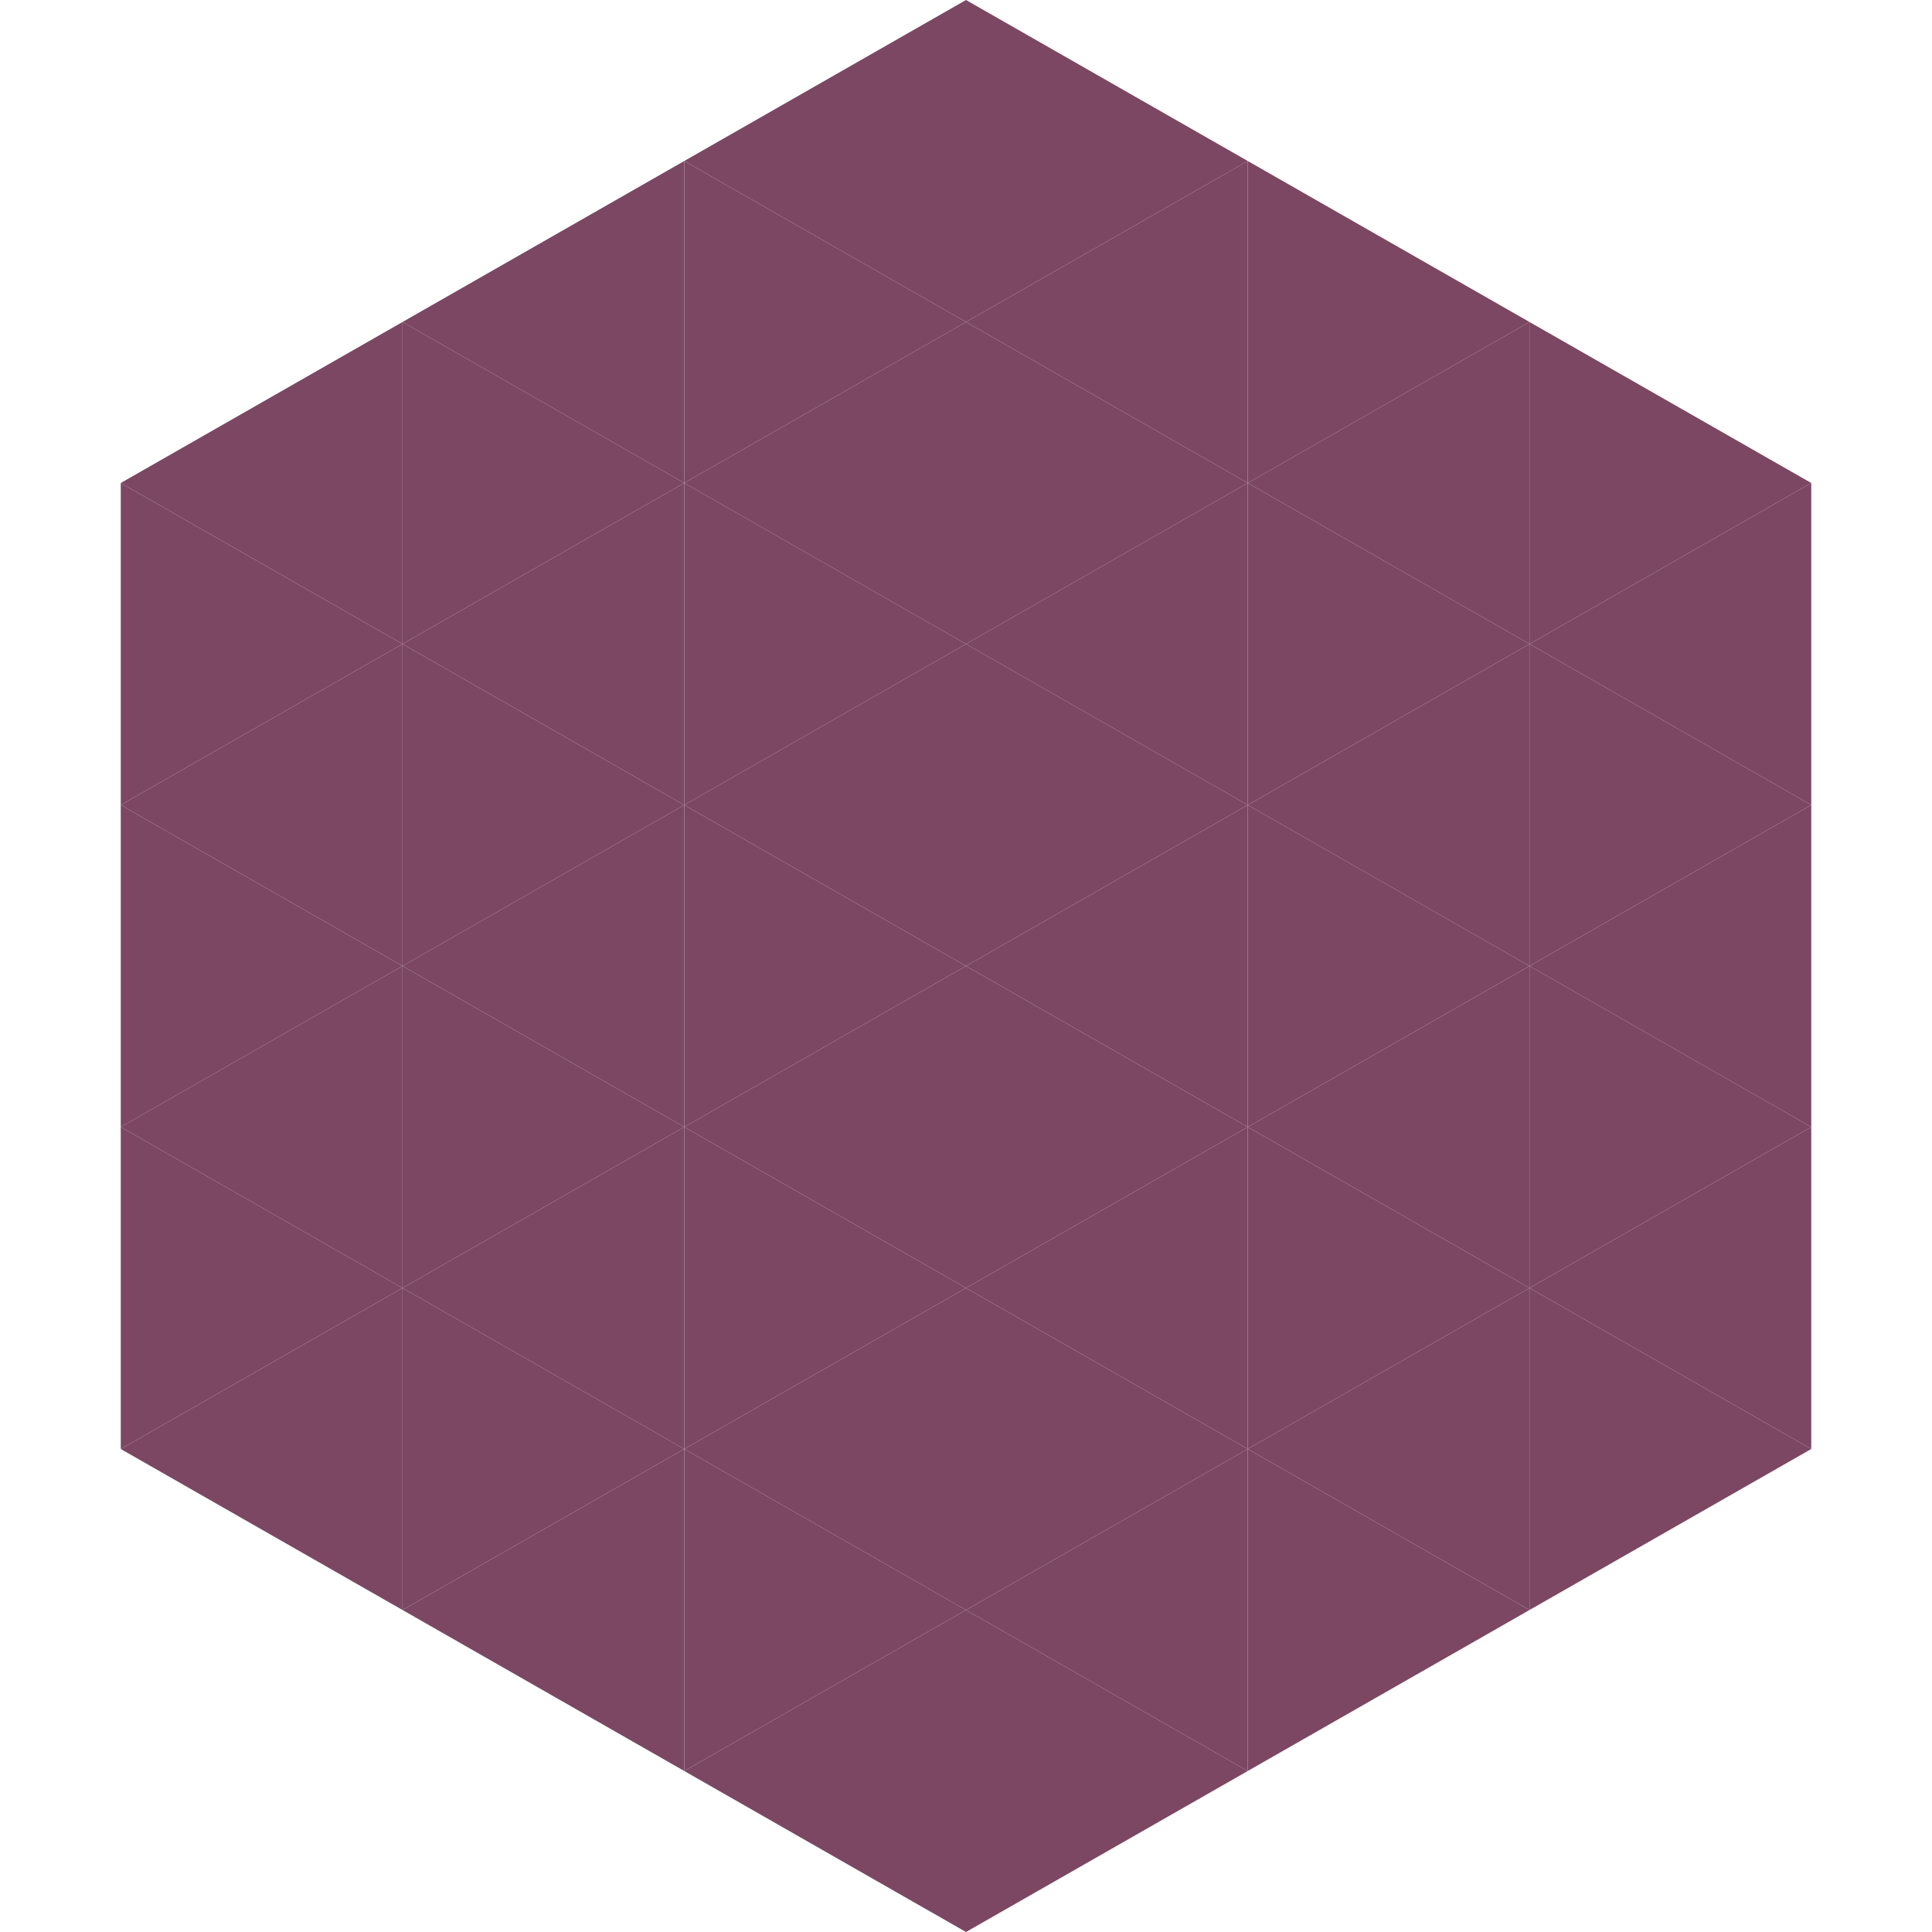
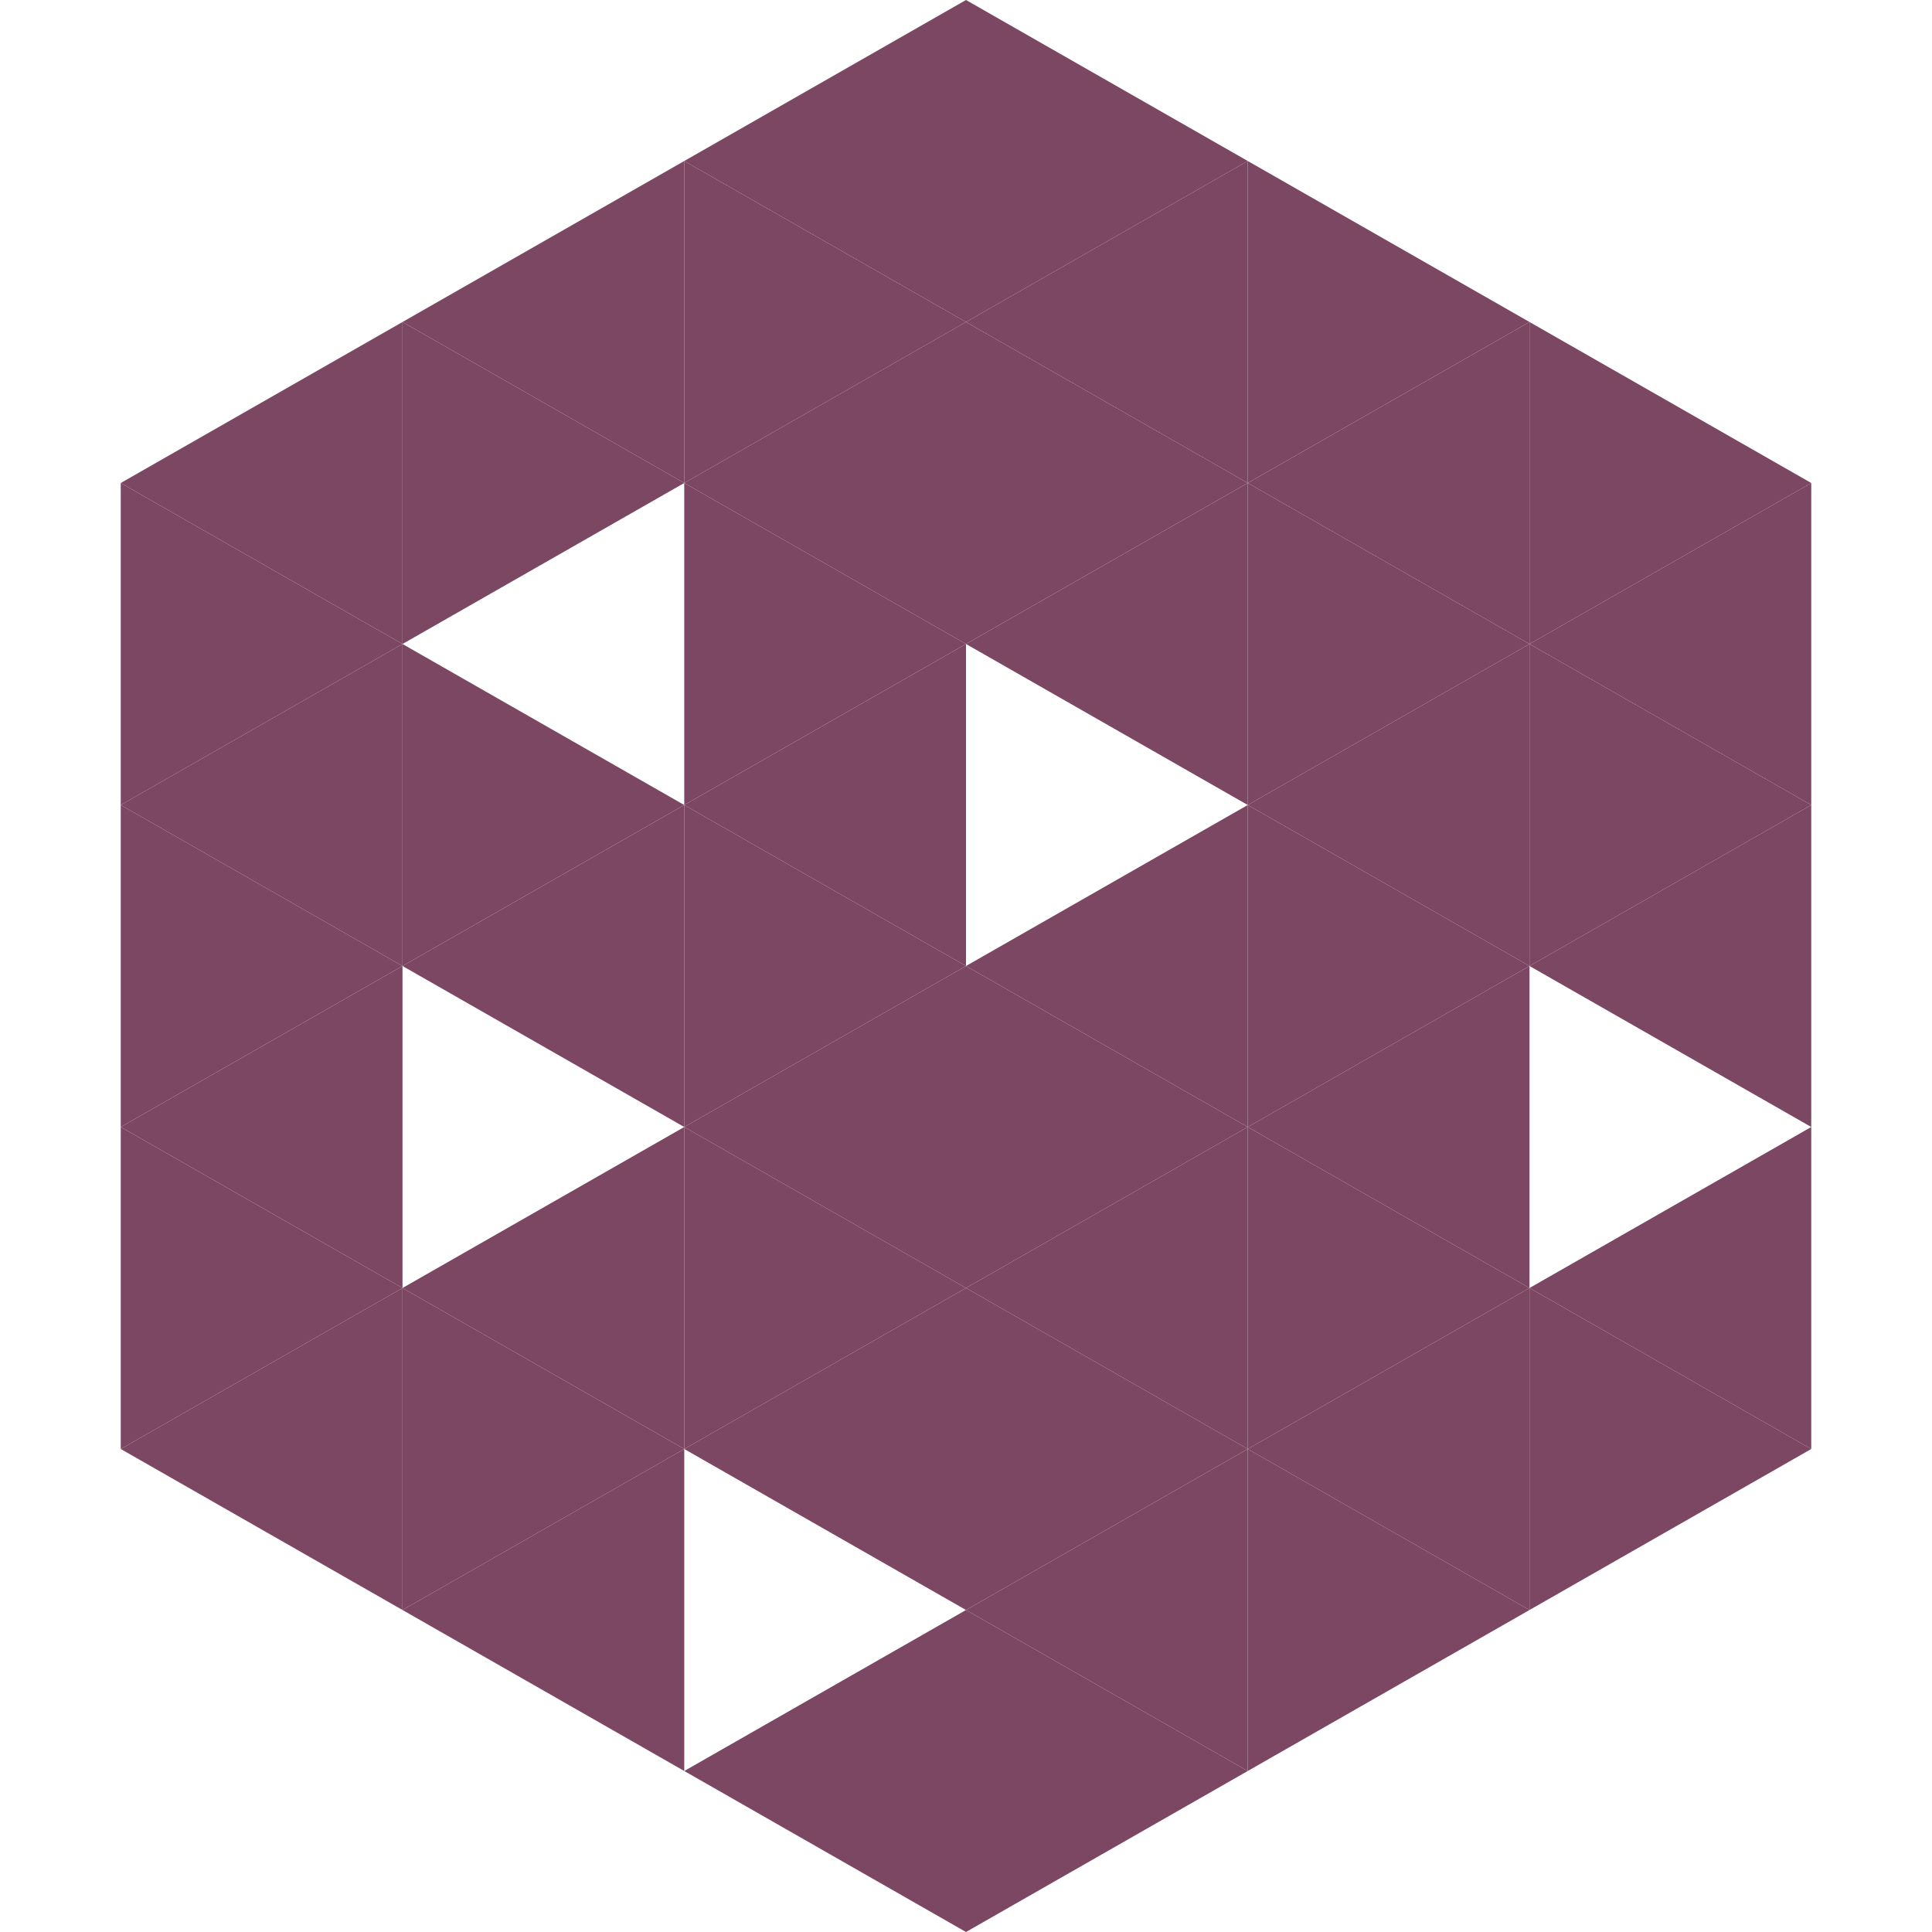
<svg xmlns="http://www.w3.org/2000/svg" width="240" height="240">
  <polygon points="50,40 15,60 50,80" style="fill:rgb(124,71,99)" />
  <polygon points="190,40 225,60 190,80" style="fill:rgb(124,71,99)" />
  <polygon points="15,60 50,80 15,100" style="fill:rgb(124,71,99)" />
  <polygon points="225,60 190,80 225,100" style="fill:rgb(124,71,99)" />
  <polygon points="50,80 15,100 50,120" style="fill:rgb(124,71,99)" />
  <polygon points="190,80 225,100 190,120" style="fill:rgb(124,71,99)" />
  <polygon points="15,100 50,120 15,140" style="fill:rgb(124,71,99)" />
  <polygon points="225,100 190,120 225,140" style="fill:rgb(124,71,99)" />
  <polygon points="50,120 15,140 50,160" style="fill:rgb(124,71,99)" />
-   <polygon points="190,120 225,140 190,160" style="fill:rgb(124,71,99)" />
  <polygon points="15,140 50,160 15,180" style="fill:rgb(124,71,99)" />
  <polygon points="225,140 190,160 225,180" style="fill:rgb(124,71,99)" />
  <polygon points="50,160 15,180 50,200" style="fill:rgb(124,71,99)" />
  <polygon points="190,160 225,180 190,200" style="fill:rgb(124,71,99)" />
  <polygon points="15,180 50,200 15,220" style="fill:rgb(255,255,255); fill-opacity:0" />
  <polygon points="225,180 190,200 225,220" style="fill:rgb(255,255,255); fill-opacity:0" />
  <polygon points="50,0 85,20 50,40" style="fill:rgb(255,255,255); fill-opacity:0" />
  <polygon points="190,0 155,20 190,40" style="fill:rgb(255,255,255); fill-opacity:0" />
  <polygon points="85,20 50,40 85,60" style="fill:rgb(124,71,99)" />
  <polygon points="155,20 190,40 155,60" style="fill:rgb(124,71,99)" />
  <polygon points="50,40 85,60 50,80" style="fill:rgb(124,71,99)" />
  <polygon points="190,40 155,60 190,80" style="fill:rgb(124,71,99)" />
-   <polygon points="85,60 50,80 85,100" style="fill:rgb(124,71,99)" />
  <polygon points="155,60 190,80 155,100" style="fill:rgb(124,71,99)" />
  <polygon points="50,80 85,100 50,120" style="fill:rgb(124,71,99)" />
  <polygon points="190,80 155,100 190,120" style="fill:rgb(124,71,99)" />
  <polygon points="85,100 50,120 85,140" style="fill:rgb(124,71,99)" />
  <polygon points="155,100 190,120 155,140" style="fill:rgb(124,71,99)" />
-   <polygon points="50,120 85,140 50,160" style="fill:rgb(124,71,99)" />
  <polygon points="190,120 155,140 190,160" style="fill:rgb(124,71,99)" />
  <polygon points="85,140 50,160 85,180" style="fill:rgb(124,71,99)" />
  <polygon points="155,140 190,160 155,180" style="fill:rgb(124,71,99)" />
  <polygon points="50,160 85,180 50,200" style="fill:rgb(124,71,99)" />
  <polygon points="190,160 155,180 190,200" style="fill:rgb(124,71,99)" />
  <polygon points="85,180 50,200 85,220" style="fill:rgb(124,71,99)" />
  <polygon points="155,180 190,200 155,220" style="fill:rgb(124,71,99)" />
  <polygon points="120,0 85,20 120,40" style="fill:rgb(124,71,99)" />
  <polygon points="120,0 155,20 120,40" style="fill:rgb(124,71,99)" />
  <polygon points="85,20 120,40 85,60" style="fill:rgb(124,71,99)" />
  <polygon points="155,20 120,40 155,60" style="fill:rgb(124,71,99)" />
  <polygon points="120,40 85,60 120,80" style="fill:rgb(124,71,99)" />
  <polygon points="120,40 155,60 120,80" style="fill:rgb(124,71,99)" />
  <polygon points="85,60 120,80 85,100" style="fill:rgb(124,71,99)" />
  <polygon points="155,60 120,80 155,100" style="fill:rgb(124,71,99)" />
  <polygon points="120,80 85,100 120,120" style="fill:rgb(124,71,99)" />
-   <polygon points="120,80 155,100 120,120" style="fill:rgb(124,71,99)" />
  <polygon points="85,100 120,120 85,140" style="fill:rgb(124,71,99)" />
  <polygon points="155,100 120,120 155,140" style="fill:rgb(124,71,99)" />
  <polygon points="120,120 85,140 120,160" style="fill:rgb(124,71,99)" />
  <polygon points="120,120 155,140 120,160" style="fill:rgb(124,71,99)" />
  <polygon points="85,140 120,160 85,180" style="fill:rgb(124,71,99)" />
  <polygon points="155,140 120,160 155,180" style="fill:rgb(124,71,99)" />
  <polygon points="120,160 85,180 120,200" style="fill:rgb(124,71,99)" />
  <polygon points="120,160 155,180 120,200" style="fill:rgb(124,71,99)" />
-   <polygon points="85,180 120,200 85,220" style="fill:rgb(124,71,99)" />
  <polygon points="155,180 120,200 155,220" style="fill:rgb(124,71,99)" />
  <polygon points="120,200 85,220 120,240" style="fill:rgb(124,71,99)" />
  <polygon points="120,200 155,220 120,240" style="fill:rgb(124,71,99)" />
  <polygon points="85,220 120,240 85,260" style="fill:rgb(255,255,255); fill-opacity:0" />
  <polygon points="155,220 120,240 155,260" style="fill:rgb(255,255,255); fill-opacity:0" />
</svg>